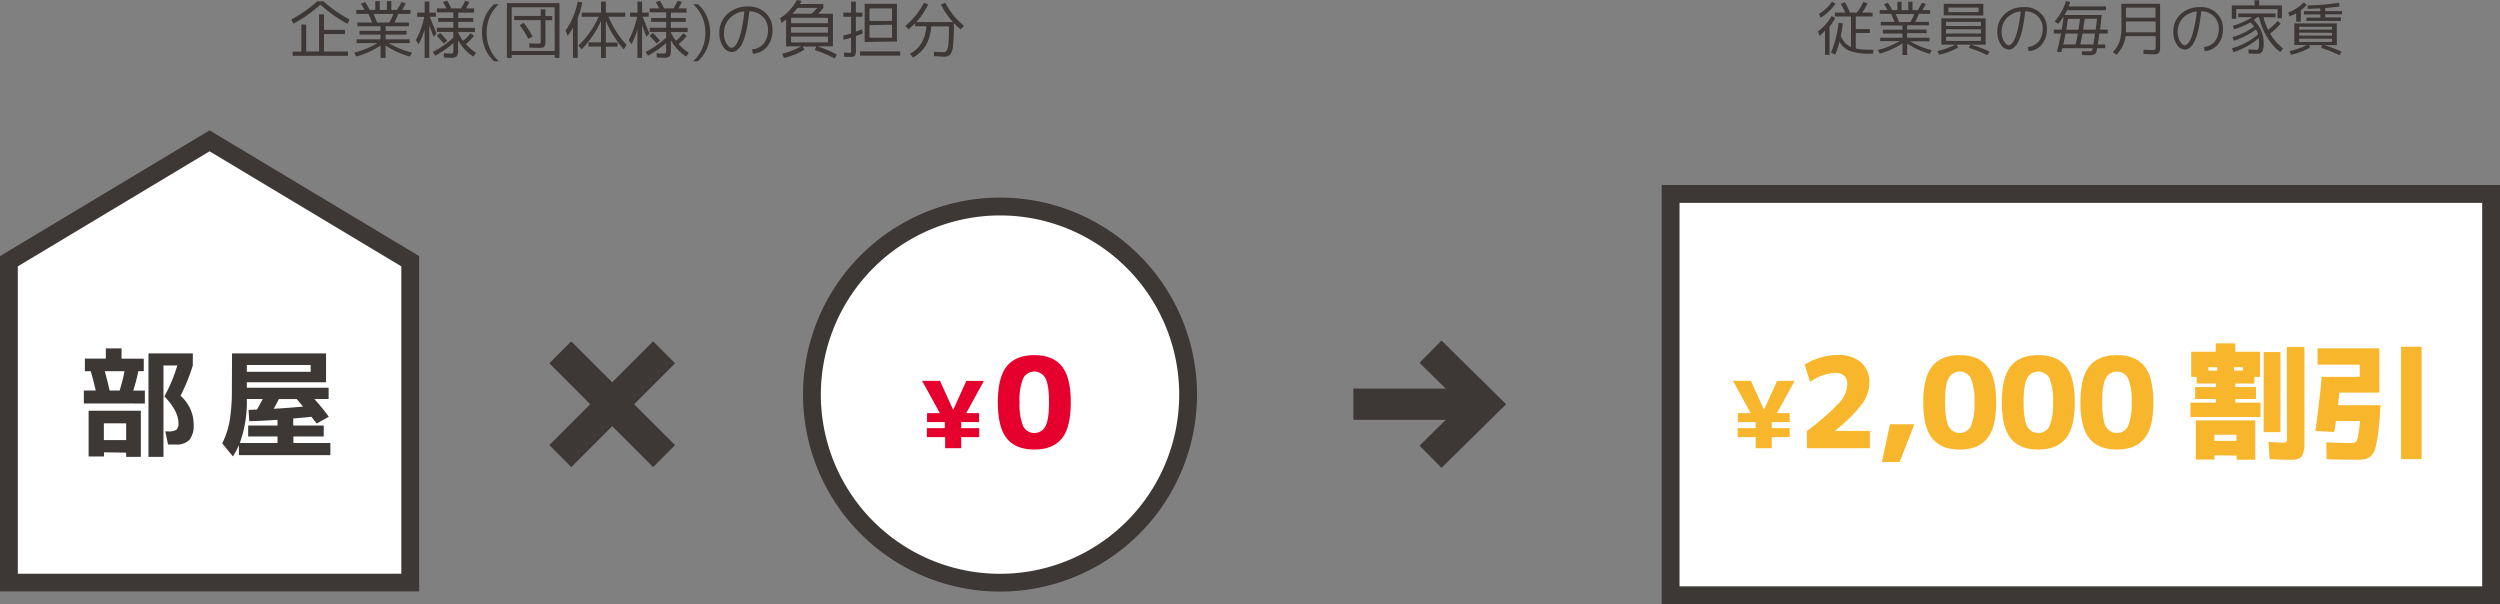
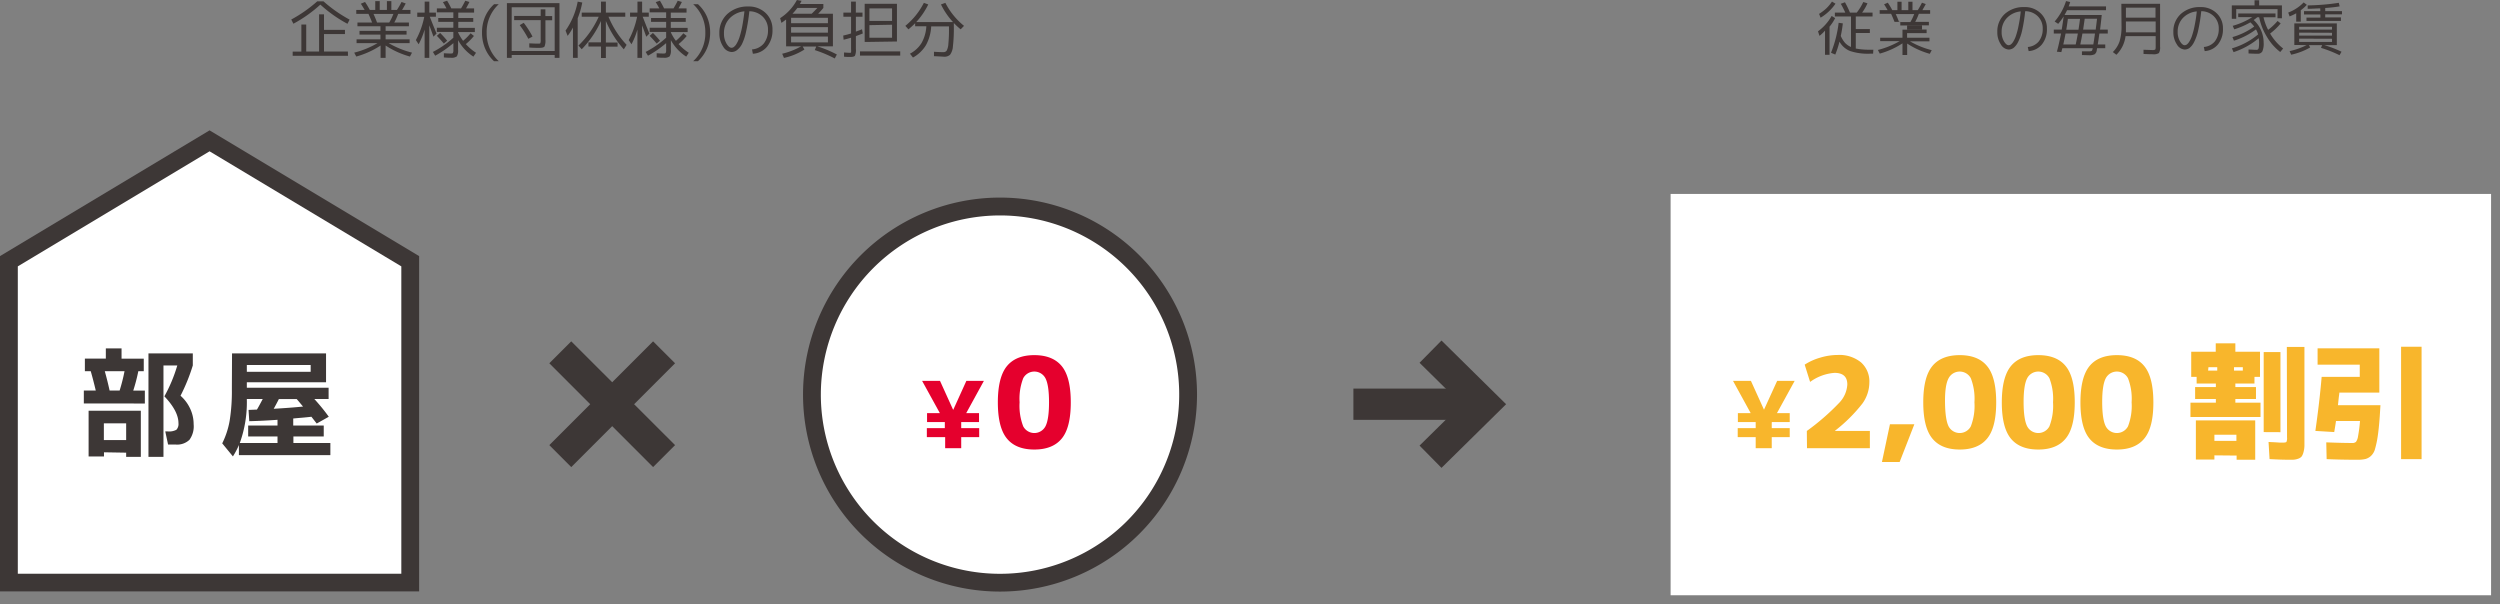
<svg xmlns="http://www.w3.org/2000/svg" viewBox="0 0 596.46 144.14">
  <rect x="0" y="0" width="596.46" height="144.14" fill="#808080" stroke="none" />
  <defs>
    <style>.cls-1{fill:#fff;}.cls-2{fill:#3d3736;}.cls-3{fill:#e5002d;}.cls-4{fill:#f8b62c;}.cls-5{fill:none;stroke:#3d3736;stroke-miterlimit:10;stroke-width:7.46px;}</style>
  </defs>
  <g id="レイヤー_2" data-name="レイヤー 2">
    <g id="料金">
      <polygon class="cls-1" points="2.13 139.02 2.13 62.35 50 33.62 97.87 62.35 97.87 139.02 2.13 139.02" />
      <path class="cls-2" d="M50,36.1,95.75,63.55v73.34H4.25V63.55L50,36.1m0-5-50,30v80H100v-80l-50-30Z" />
      <path class="cls-2" d="M20,96.26V93.18h2.85q-.59-2.49-1.2-4.62H20.25v-3h5V83.13H29v2.44H34.3v3H33a41.59,41.59,0,0,1-1.21,4.62h2.77v3.08Zm4.81,11.65v1H21.14V98H33.6v11H30.1v-1ZM30.1,105V101H24.78V105ZM28.54,93.18a42.23,42.23,0,0,0,1.17-4.62H25c.45,1.61.83,3.15,1.15,4.62Zm14.53,1.24a9.26,9.26,0,0,1,2.31,3.1,8.71,8.71,0,0,1,.82,3.67,5.48,5.48,0,0,1-1,3.74,4.26,4.26,0,0,1-3.31,1.13H40.1l-.67-3.13H40a3.74,3.74,0,0,0,2.08-.39,2,2,0,0,0,.5-1.57q0-2.88-3.36-6.41a36,36,0,0,0,3.08-7.37H39V109H35.42V84.31H46v2.88A44.71,44.71,0,0,1,43.07,94.42Z" />
      <path class="cls-2" d="M55.36,84.31H77.79V91.2H58.89v1.31H78.4V95.2H75q2,2.2,3.44,4.23l-2.88,1.62-1.26-1.62c-.58.07-1.41.16-2.49.25s-1.7.15-1.85.17v1.68h7.28v2.6H70v1.57h8.82v2.88H57v-2.4a18.19,18.19,0,0,1-1.43,2.71l-2.55-3.11a19.73,19.73,0,0,0,1.77-5.39,44.45,44.45,0,0,0,.53-7.6Zm1.85,21.39h9v-1.57h-7v-2.6h7v-1.37c-2.29.16-4.54.28-6.74.33l-.17-2.69,2-.08c.13-.2.59-1,1.38-2.52H58.89v.11A28.64,28.64,0,0,1,57.21,105.7Zm1.68-17H74.12V87.08H58.89ZM72.3,97l-.76-.91c-.33-.4-.58-.69-.75-.88H66.53c-.35.71-.76,1.48-1.23,2.32Q69.14,97.31,72.3,97Z" />
      <circle class="cls-1" cx="238.59" cy="94.14" r="44.87" />
      <path class="cls-2" d="M238.59,51.4a42.75,42.75,0,1,1-42.75,42.74A42.79,42.79,0,0,1,238.59,51.4m0-4.26a47,47,0,1,0,47,47,47,47,0,0,0-47-47Z" />
      <path class="cls-3" d="M221.13,104.29v-2.14h4.29v-1.38l0-.07h-4.24V98.57h3.06L220,90.87h4.27l3.12,6.88h.05l3.12-6.88h4.18l-4.22,7.7h3.06v2.13h-4.25l0,.07v1.38h4.29v2.14h-4.29v2.64h-3.83v-2.64Z" />
      <path class="cls-3" d="M240.22,87.37q2.15-2.64,6.55-2.64t6.56,2.64Q255.47,90,255.47,96t-2.14,8.61q-2.15,2.64-6.56,2.64t-6.55-2.64q-2.15-2.64-2.15-8.61T240.22,87.37Zm3.9,14.34a3,3,0,0,0,5.31,0q.85-1.65.85-5.73t-.85-5.73a3,3,0,0,0-5.31,0,13.54,13.54,0,0,0-.86,5.73A13.54,13.54,0,0,0,244.12,101.71Z" />
      <rect class="cls-1" x="398.58" y="46.27" width="195.75" height="95.75" />
-       <path class="cls-2" d="M592.21,48.4v91.49H400.71V48.4h191.5m4.25-4.26h-200v100h200v-100Z" />
      <path class="cls-4" d="M414.59,104.29v-2.14h4.29v-1.38l0-.07h-4.25V98.57h3.06l-4.22-7.7h4.27l3.12,6.88h0L424,90.87h4.18l-4.23,7.7H427v2.13h-4.24l-.05.07v1.38H427v2.14h-4.29v2.64h-3.83v-2.64Z" />
      <path class="cls-4" d="M431.08,102.82a55.27,55.27,0,0,0,7.78-6.77,6.84,6.84,0,0,0,1.88-4.33q0-2.76-3.06-2.76a11.29,11.29,0,0,0-5.82,2.16L430.57,87a13.61,13.61,0,0,1,3.7-1.67,14.63,14.63,0,0,1,4.16-.64A8.16,8.16,0,0,1,444,86.45,6.07,6.07,0,0,1,446,91.24a8.69,8.69,0,0,1-1.67,5.05,37.14,37.14,0,0,1-6.52,6.47v.06h8.31v4.11h-15Z" />
      <path class="cls-4" d="M450.91,101.23h5.82l-3.51,9H449Z" />
      <path class="cls-4" d="M461,87.37q2.14-2.64,6.56-2.64t6.55,2.64Q476.26,90,476.26,96t-2.15,8.61q-2.14,2.64-6.55,2.64T461,104.59q-2.14-2.64-2.14-8.61T461,87.37Zm3.9,14.34a3,3,0,0,0,5.31,0,13.54,13.54,0,0,0,.86-5.73,13.54,13.54,0,0,0-.86-5.73,3,3,0,0,0-5.31,0Q464,91.9,464.05,96T464.9,101.71Z" />
      <path class="cls-4" d="M479.75,87.37q2.14-2.64,6.56-2.64t6.55,2.64Q495,90,495,96t-2.15,8.61q-2.14,2.64-6.55,2.64t-6.56-2.64q-2.14-2.64-2.14-8.61T479.75,87.37Zm3.9,14.34a3,3,0,0,0,5.31,0,13.54,13.54,0,0,0,.86-5.73,13.54,13.54,0,0,0-.86-5.73,3,3,0,0,0-5.31,0q-.86,1.65-.85,5.73T483.65,101.71Z" />
      <path class="cls-4" d="M498.5,87.37q2.14-2.64,6.56-2.64t6.55,2.64Q513.75,90,513.76,96t-2.15,8.61q-2.14,2.64-6.55,2.64t-6.56-2.64q-2.14-2.64-2.14-8.61T498.5,87.37Zm3.9,14.34a3,3,0,0,0,5.31,0,13.54,13.54,0,0,0,.86-5.73,13.54,13.54,0,0,0-.86-5.73,3,3,0,0,0-5.31,0q-.86,1.65-.85,5.73T502.4,101.71Z" />
      <path class="cls-4" d="M533.32,96.07h6v3.42H522.61V96.07h6.06V95.2h-4.95V92.35h4.95v-.84h-4.59V89.92h-1.29v-6h5.85v-2h4.68v2h5.88v6h-1.32v1.59h-4.56v.84h4.92V95.2h-4.92Zm-5,12.57v1H523.9V100.3h14.16v9.39h-4.44v-1Zm-1.5-20.22H529v-.81h-2.1Zm6.75,16.77v-1.47h-5.25v1.47ZM533,87.61v.81h2.1v-.81Zm7.08,15.48V84h4v19.11Zm5.52-20.31h4.2v21.51c0,.9,0,1.61,0,2.14a6.11,6.11,0,0,1-.23,1.47,3.11,3.11,0,0,1-.43,1,1.77,1.77,0,0,1-.8.53,4.14,4.14,0,0,1-1.17.25c-.41,0-1,0-1.69,0q-1.35,0-4-.15l-.24-4.08,1.51.07,1.23.08.65,0c.5,0,.79-.06.88-.17a2.25,2.25,0,0,0,.14-1.06Z" />
      <path class="cls-4" d="M562.51,109.69q-4,0-7.41-.15l-.09-4q3.9.15,6.09.15a1.34,1.34,0,0,0,1-.27,3,3,0,0,0,.49-1.32,35.43,35.43,0,0,0,.47-3.66h-5.73q-.09.69-.42,2.64l-4.5-.27q1-7,1.5-12.9H563V87H552.94v-3.9h14.73V93.67h-9.54c0,.32-.1.81-.17,1.48s-.12,1.18-.16,1.52h10.14l-.18,2.82c-.14,1.92-.3,3.46-.48,4.63a23.46,23.46,0,0,1-.62,2.94,3.59,3.59,0,0,1-1,1.73,3.18,3.18,0,0,1-1.3.72A7.82,7.82,0,0,1,562.51,109.69Zm10.35-.15V82.72h4.89v26.82Z" />
      <path class="cls-2" d="M436.5,6.36v6.72h-1.08V7.3a9.39,9.39,0,0,1-1.32,1.26l-.35-1.09A11.49,11.49,0,0,0,437,3.81l.84.51A10.62,10.62,0,0,1,436.5,6.36Zm-2.13-2.14L434,3.31A11.32,11.32,0,0,0,435.73,2,9.59,9.59,0,0,0,437.08.38l.84.5A11.49,11.49,0,0,1,434.37,4.22Zm2.48,8.37a28,28,0,0,0,1.82-7.15l1,.14c-.11,1-.28,2-.49,3a6.24,6.24,0,0,0,1,1.63,4.17,4.17,0,0,0,1.44,1V3.93h-3.85V3h2.48A22.85,22.85,0,0,0,439.18.9l1-.36A23.53,23.53,0,0,1,441.37,3H443A12.86,12.86,0,0,0,444.55.48l1,.31A11.87,11.87,0,0,1,444.28,3h2.48v.93h-4v3h3.36v.94h-3.36v3.71a17.19,17.19,0,0,0,3.49.28h.7l-.06.95h-.77a13.57,13.57,0,0,1-4.7-.63,5,5,0,0,1-2.55-2.24,23.1,23.1,0,0,1-1,3.08Z" />
-       <path class="cls-2" d="M460.34,9v.86h-4.65a20,20,0,0,0,5.19,2.11l-.46.87a19,19,0,0,1-5.4-2.45v2.74H453.9V10.34a19.21,19.21,0,0,1-5.41,2.45l-.46-.87a20.25,20.25,0,0,0,5.2-2.11h-4.65V9h5.32v-1h-4.66V7.08h4.66v-1h-5.18V5.21H452c-.32-.8-.59-1.44-.81-1.91h-2.73V2.42h1.9c-.31-.54-.59-1-.85-1.39l.89-.39a17,17,0,0,1,1.07,1.78h1.22v-2h1v2h1.6v-2h1v2h1.26a17.69,17.69,0,0,0,1-1.78l.91.33c-.29.55-.56,1-.81,1.45h1.85V3.3H457.8a13.43,13.43,0,0,1-.86,1.91h3.26v.84H455v1h4.66V7.9H455V9Zm-4.55-3.74a12.37,12.37,0,0,0,.91-1.91h-4.41c.29.61.55,1.25.8,1.91Z" />
-       <path class="cls-2" d="M464.3,10.66h-1.12V4.38h10.56v6.28h-3.48a26.79,26.79,0,0,1,4.4,1.65l-.48.86a29.68,29.68,0,0,0-4.42-1.75l.32-.76h-3.26l.36.66a15.59,15.59,0,0,1-4.53,1.73l-.38-.88a18.66,18.66,0,0,0,4.24-1.51Zm.55-7h-1.11V.9h9.44V3.7Zm-.55,2.55h8.32v-1H464.3Zm0,.76V8h8.32V7Zm0,1.8v1h8.32v-1Zm.55-5.88h7.22V1.81h-7.22Z" />
+       <path class="cls-2" d="M460.34,9v.86h-4.65a20,20,0,0,0,5.19,2.11l-.46.87a19,19,0,0,1-5.4-2.45v2.74H453.9V10.34a19.21,19.21,0,0,1-5.41,2.45l-.46-.87a20.25,20.25,0,0,0,5.2-2.11h-4.65V9h5.32v-1V7.08h4.66v-1h-5.18V5.21H452c-.32-.8-.59-1.44-.81-1.91h-2.73V2.42h1.9c-.31-.54-.59-1-.85-1.39l.89-.39a17,17,0,0,1,1.07,1.78h1.22v-2h1v2h1.6v-2h1v2h1.26a17.69,17.69,0,0,0,1-1.78l.91.33c-.29.55-.56,1-.81,1.45h1.85V3.3H457.8a13.43,13.43,0,0,1-.86,1.91h3.26v.84H455v1h4.66V7.9H455V9Zm-4.55-3.74a12.37,12.37,0,0,0,.91-1.91h-4.41c.29.61.55,1.25.8,1.91Z" />
      <path class="cls-2" d="M483.8,11.21a3.78,3.78,0,0,0,2.62-1.33,4.74,4.74,0,0,0,.94-3.06,4,4,0,0,0-1.18-2.94,4.28,4.28,0,0,0-3-1.21,38.31,38.31,0,0,1-.73,4.59,11.49,11.49,0,0,1-1,2.83,4.16,4.16,0,0,1-1.06,1.35,2,2,0,0,1-1.16.38,2.34,2.34,0,0,1-1.86-1.22,5.11,5.11,0,0,1-.84-3,5.57,5.57,0,0,1,1.79-4.28A6.66,6.66,0,0,1,483,1.69a5.32,5.32,0,0,1,3.84,1.45,4.86,4.86,0,0,1,1.52,3.68,5.7,5.7,0,0,1-1.18,3.76A4.41,4.41,0,0,1,484,12.19Zm-1.69-8.49A5.24,5.24,0,0,0,478.8,4.3a4.68,4.68,0,0,0-1.24,3.32,4.16,4.16,0,0,0,.56,2.24c.37.62.74.93,1.12.93a1,1,0,0,0,.52-.19,2.47,2.47,0,0,0,.61-.74,6.38,6.38,0,0,0,.63-1.4,18.37,18.37,0,0,0,.6-2.34C481.8,5.14,482,4,482.11,2.72Z" />
      <path class="cls-2" d="M490,8V7.06h1.89c.21-1.29.37-2.33.46-3.13a15.08,15.08,0,0,1-1.3,1.76l-.84-.56A13.87,13.87,0,0,0,492.92.26l1,.22c-.15.47-.27.82-.37,1.05h8.91v.91h-9.3q-.21.47-.6,1.14h8.88c-.14,1.4-.28,2.56-.4,3.48h1.84V8h-2c-.15,1.08-.28,1.94-.39,2.61h1.79v.89h-1.95l-.08.51a1.34,1.34,0,0,1-.51.94,2.81,2.81,0,0,1-1.34.23l-1.68-.05,0-.89c.69,0,1.25,0,1.68,0a1.42,1.42,0,0,0,.66-.1,1.16,1.16,0,0,0,.21-.59v-.05a.11.11,0,0,0,0,0h-7.22l-.12.43-.12.5-1.07-.09c.33-1.18.65-2.63,1-4.34Zm5.23,2.61q.28-1.26.51-2.61h-2.93q-.25,1.32-.54,2.61Zm.66-3.52c.16-1,.28-1.84.37-2.59h-2.9c-.11.89-.23,1.75-.38,2.59Zm.42,3.52h3.12c.11-.6.24-1.47.4-2.61h-3Q496.6,9.32,496.33,10.58ZM497,7.06h3c.16-1.28.27-2.14.32-2.59h-2.94C497.27,5.22,497.15,6.08,497,7.06Z" />
      <path class="cls-2" d="M506.12.9h9.24V11.17a2.52,2.52,0,0,1-.28,1.49,2.28,2.28,0,0,1-1.43.28c-.23,0-1,0-2.24-.07l0-1,2.07.07a1.31,1.31,0,0,0,.71-.11c.08-.07.12-.3.12-.7V8.62h-7.19a7.59,7.59,0,0,1-2.18,4.45l-.85-.65a6.61,6.61,0,0,0,1.61-2.56,12.28,12.28,0,0,0,.46-3.78Zm1.09,4.22V6.47c0,.43,0,.84,0,1.24h7.1V5.12Zm0-.91h7.06V1.83h-7.06Z" />
      <path class="cls-2" d="M525.8,11.21a3.78,3.78,0,0,0,2.62-1.33,4.74,4.74,0,0,0,.94-3.06,4,4,0,0,0-1.18-2.94,4.28,4.28,0,0,0-3-1.21,38.31,38.31,0,0,1-.73,4.59,11.49,11.49,0,0,1-1,2.83,4.16,4.16,0,0,1-1.06,1.35,2,2,0,0,1-1.16.38,2.34,2.34,0,0,1-1.86-1.22,5.11,5.11,0,0,1-.84-3,5.57,5.57,0,0,1,1.79-4.28A6.66,6.66,0,0,1,525,1.69a5.32,5.32,0,0,1,3.84,1.45,4.86,4.86,0,0,1,1.52,3.68,5.7,5.7,0,0,1-1.18,3.76A4.41,4.41,0,0,1,526,12.19Zm-1.69-8.49A5.24,5.24,0,0,0,520.8,4.3a4.68,4.68,0,0,0-1.24,3.32,4.16,4.16,0,0,0,.56,2.24c.37.62.74.93,1.12.93a1,1,0,0,0,.52-.19,2.47,2.47,0,0,0,.61-.74,6.38,6.38,0,0,0,.63-1.4,18.37,18.37,0,0,0,.6-2.34C523.8,5.14,524,4,524.11,2.72Z" />
      <path class="cls-2" d="M536.46,11.82c.73,0,1.34.07,1.82.07a.76.76,0,0,0,.43-.09.78.78,0,0,0,.2-.45,7.19,7.19,0,0,0,.07-1.14,6.59,6.59,0,0,0-.09-1.09,18,18,0,0,1-6,3.32l-.39-.9a17.33,17.33,0,0,0,6.25-3.33,6.46,6.46,0,0,0-.51-1.2,17.43,17.43,0,0,1-5.26,2.7l-.35-.86a16.51,16.51,0,0,0,5.19-2.52,7.87,7.87,0,0,0-.92-1A18.83,18.83,0,0,1,533.05,7l-.36-.84a17.25,17.25,0,0,0,4.66-2.07H534V3.21h8.9v.91h-2.86a12.25,12.25,0,0,0,1.1,3A13.81,13.81,0,0,0,543.39,5l.74.59A14.26,14.26,0,0,1,541.61,8a12.53,12.53,0,0,0,3.11,3.57l-.69.84a12.51,12.51,0,0,1-3.17-3.61A14.29,14.29,0,0,1,539,4.12h-.46c-.32.26-.6.48-.85.66a7,7,0,0,1,1.75,2.43,7.41,7.41,0,0,1,.63,3,4.51,4.51,0,0,1-.32,2.07,1.2,1.2,0,0,1-1.12.54c-.39,0-1.11,0-2.16-.07Zm6.93-9.64h-9.86V4.49h-1.06V1.29h5.43V.06H539V1.29h5.43V4.35h-1.06Z" />
      <path class="cls-2" d="M545.93,3A10.11,10.11,0,0,0,549.62.58l.75.57a9,9,0,0,1-1.44,1.29V5.17h-1.09v-2a11.16,11.16,0,0,1-1.58.74Zm2.61,7.74h-1.15V5.59h10.14v5.18h-3a26.78,26.78,0,0,1,4.12,1.57l-.48.83a29.68,29.68,0,0,0-4.42-1.75l.28-.65h-3.16l.3.55a15.59,15.59,0,0,1-4.53,1.73l-.38-.85a18.6,18.6,0,0,0,4.07-1.43Zm0-3.67h7.84V6.39h-7.84Zm0,.72v.71h7.84V7.82Zm0,1.43V10h7.84V9.25Zm10.22-5.8h-4v.73h3.75V5h-8.22v-.8h3.32V3.45H549.7v-.8h3.88V2c-.66,0-1.66.08-3,.11l0-.82A53.55,53.55,0,0,0,558,.67l.2.85c-.92.16-2.07.29-3.44.39v.74h4Z" />
      <polygon class="cls-2" points="161.06 106.2 151.29 96.44 161.06 86.67 155.82 81.44 146.06 91.2 136.29 81.44 131.06 86.67 140.82 96.44 131.06 106.2 136.29 111.44 146.06 101.67 155.82 111.44 161.06 106.2" />
      <polyline class="cls-5" points="341.3 83.9 354.02 96.44 341.3 108.97" />
      <line class="cls-5" x1="354.02" y1="96.44" x2="322.9" y2="96.44" />
      <path class="cls-2" d="M77.17.31a32.81,32.81,0,0,0,6.24,4.37l-.51,1A31.62,31.62,0,0,1,76.43,1.1,31.55,31.55,0,0,1,70,5.66l-.51-1A32.81,32.81,0,0,0,75.7.31Zm5.86,13H69.83v-1H71.9V5.85h1.16V12.3h3.07V3.42H77.3v3.7h5v1h-5V12.3H83Z" />
      <path class="cls-2" d="M97.73,9.38v.91h-5a21.21,21.21,0,0,0,5.57,2.27l-.5.93A20.42,20.42,0,0,1,92,10.86V13.8h-1.2V10.86A20.42,20.42,0,0,1,85,13.49l-.49-.93a21.12,21.12,0,0,0,5.56-2.27h-5V9.38h5.7V8.25h-5V7.37h5V6.27H85.28v-.9h3.5c-.34-.86-.63-1.54-.87-2.06H85V2.37h2c-.33-.57-.63-1.06-.91-1.48l1-.42a19.38,19.38,0,0,1,1.14,1.9h1.3V.27h1.07v2.1h1.71V.27h1.06v2.1H94.7A17.31,17.31,0,0,0,95.8.47l1,.36c-.31.59-.6,1.1-.87,1.54h2v.94H95a13.94,13.94,0,0,1-.93,2.06h3.49v.9H92v1.1h5v.88H92V9.38Zm-4.87-4a12.1,12.1,0,0,0,1-2.06H89.11c.31.67.59,1.35.85,2.06Z" />
      <path class="cls-2" d="M99.55,3h1.77V.39h1.11V3H104V4h-1.46l.83,2.09L104.15,8l-.73.75c-.36-1-.69-1.92-1-2.71V13.8h-1.11V7.05a17.92,17.92,0,0,1-1.43,3.51l-.66-1a19.86,19.86,0,0,0,2-5.53H99.55Zm13.74,3.65v1h-4v.09a11.14,11.14,0,0,0,1.2,2,13.23,13.23,0,0,0,1.79-1.8l.79.64a13.09,13.09,0,0,1-1.93,1.94,11.91,11.91,0,0,0,2.43,2.07l-.62.92a11,11,0,0,1-3.66-3.93v2.29a2.65,2.65,0,0,1-.3,1.58,2.07,2.07,0,0,1-1.41.33c-.32,0-.88,0-1.68-.08l0-1c.75.05,1.27.07,1.55.07s.52,0,.6-.13a1.36,1.36,0,0,0,.12-.74V10.29a25.22,25.22,0,0,1-4.34,3l-.55-.9A22.75,22.75,0,0,0,108.16,9V7.62h-3.93v-1h3.93V5.22h-3.6V4.29h3.6V2.94h-3.93V2h2.29c-.25-.48-.53-1-.85-1.49l1-.34q.51.81,1,1.83H110a19.86,19.86,0,0,0,1-1.82l1,.29c-.2.41-.47.93-.81,1.53h1.92v1h-3.77V4.29h3.57v.93h-3.57V6.65Zm-9.06,1.9.78-.69c.62.62,1.18,1.24,1.68,1.85l-.8.69C105.41,9.82,104.86,9.2,104.23,8.55Z" />
      <path class="cls-2" d="M115.73,11.54A9.5,9.5,0,0,1,115,7.77,9.54,9.54,0,0,1,115.73,4a8.75,8.75,0,0,1,2.16-3H119a9,9,0,0,0-2.89,6.82A9,9,0,0,0,119,14.6h-1.14A8.88,8.88,0,0,1,115.73,11.54Z" />
      <path class="cls-2" d="M122.08,13.12v.68h-1.14V.75h12.54V13.8h-1.14v-.68Zm10.26-.95V1.73H122.08V12.17Zm-.6-8.34v1h-1.61V9.45a3.59,3.59,0,0,1-.22,1.65c-.15.21-.57.32-1.25.32s-1.35,0-2.38-.08l0-1c.95.05,1.63.07,2,.07s.57,0,.63-.11a1.92,1.92,0,0,0,.09-.81V4.8h-6.33v-1H129V2.22h1.12V3.83ZM124,6l.95-.56a21.69,21.69,0,0,1,2.1,3.29l-1,.53A24.23,24.23,0,0,0,124,6Z" />
      <path class="cls-2" d="M137.83,4.35V13.8H136.7V6.56a13.06,13.06,0,0,1-1.27,2l-.5-1.26a17.78,17.78,0,0,0,2.9-6.91l1.09.21A19.38,19.38,0,0,1,137.83,4.35ZM149.18,3V4h-4a22.14,22.14,0,0,0,4.32,6.7l-.67,1.07A24.08,24.08,0,0,1,144.55,5v5.14h2.79v1h-2.79v2.7h-1.16V11.1h-3v-1h3V5a23.63,23.63,0,0,1-4.6,6.75l-.78-.88A22.18,22.18,0,0,0,142.84,4h-4.05V3h4.6V.39h1.16V3Z" />
      <path class="cls-2" d="M150.32,3h1.77V.39h1.11V3h1.59V4h-1.45l.82,2.09c.4,1,.66,1.65.77,1.92l-.74.75c-.36-1-.69-1.92-1-2.71V13.8h-1.11V7.05a17.93,17.93,0,0,1-1.42,3.51l-.66-1A19.83,19.83,0,0,0,152,4h-1.68Zm13.74,3.65v1h-4v.09a11.14,11.14,0,0,0,1.2,2,13.16,13.16,0,0,0,1.78-1.8l.8.64a13.17,13.17,0,0,1-1.94,1.94,11.91,11.91,0,0,0,2.43,2.07l-.61.92a11,11,0,0,1-3.66-3.93v2.29a2.65,2.65,0,0,1-.3,1.58,2.07,2.07,0,0,1-1.41.33c-.32,0-.88,0-1.68-.08l0-1c.75.05,1.26.07,1.54.07s.52,0,.6-.13a1.36,1.36,0,0,0,.12-.74V10.29a25.12,25.12,0,0,1-4.33,3l-.56-.9A22.75,22.75,0,0,0,158.93,9V7.62H155v-1h3.93V5.22h-3.6V4.29h3.6V2.94H155V2h2.3c-.25-.48-.54-1-.86-1.49l1-.34q.51.81,1,1.83h2.25a19.86,19.86,0,0,0,1-1.82l1,.29c-.2.41-.47.93-.81,1.53h1.92v1h-3.76V4.29h3.57v.93h-3.57V6.65ZM155,8.55l.78-.69c.62.62,1.18,1.24,1.68,1.85l-.79.69C156.19,9.82,155.63,9.2,155,8.55Z" />
      <path class="cls-2" d="M168.68,4a9.54,9.54,0,0,1,.75,3.77,9.5,9.5,0,0,1-.75,3.77,8.88,8.88,0,0,1-2.16,3.06h-1.14a9,9,0,0,0,2.9-6.83A9,9,0,0,0,165.38,1h1.14A8.75,8.75,0,0,1,168.68,4Z" />
      <path class="cls-2" d="M179.42,11.79a4,4,0,0,0,2.81-1.42,5,5,0,0,0,1-3.27A4.24,4.24,0,0,0,182,4a4.6,4.6,0,0,0-3.22-1.31A42.41,42.41,0,0,1,178,7.56a12.68,12.68,0,0,1-1,3A4.5,4.5,0,0,1,175.78,12a2.12,2.12,0,0,1-1.25.41,2.51,2.51,0,0,1-2-1.3,5.53,5.53,0,0,1-.9-3.2,6,6,0,0,1,1.92-4.59,7.14,7.14,0,0,1,5-1.77,5.76,5.76,0,0,1,4.12,1.55,5.27,5.27,0,0,1,1.63,4,6.12,6.12,0,0,1-1.26,4,4.71,4.71,0,0,1-3.42,1.72ZM177.61,2.7a5.59,5.59,0,0,0-3.55,1.7A5,5,0,0,0,172.73,8a4.55,4.55,0,0,0,.6,2.4q.6,1,1.2,1a1,1,0,0,0,.56-.2,2.68,2.68,0,0,0,.66-.79,7.65,7.65,0,0,0,.67-1.5,21.45,21.45,0,0,0,.64-2.5C177.27,5.29,177.46,4.07,177.61,2.7Z" />
      <path class="cls-2" d="M188.74,11.06h-1.19V4.65q-.62.48-1.11.81l-.31-1.13a11.71,11.71,0,0,0,4-4.33l1.11.2s-.15.3-.39.75h5.59v.94a15.66,15.66,0,0,1-1.24,1.38h3.52v7.79H195A27.27,27.27,0,0,1,199.66,13l-.5.95a29.21,29.21,0,0,0-4.77-2l.35-.84h-3.23l.41.71a15.17,15.17,0,0,1-4.88,2l-.42-1a17.68,17.68,0,0,0,4.53-1.77Zm0-5.52h8.79V4.25h-8.79Zm0,.93V7.8h8.79V6.47Zm0,2.25v1.39h8.79V8.72Zm4.92-5.45c.52-.49,1-1,1.36-1.38h-4.78a12.87,12.87,0,0,1-1.16,1.38Z" />
      <path class="cls-2" d="M205.78,3V4H204.2V7.54c.66-.23,1.15-.42,1.46-.56l.19,1c-.41.18-1,.39-1.65.64V11.7a3.33,3.33,0,0,1-.22,1.59q-.21.3-1.17.3c-.41,0-.89,0-1.44-.07l0-1c.7.05,1.15.08,1.35.08s.3,0,.33-.12a3.35,3.35,0,0,0,0-.75V9c-.6.18-1.19.34-1.78.48l-.09-1c.65-.14,1.27-.31,1.87-.49V4h-1.83V3h1.83V.39h1.14V3Zm-.6,10.27v-1h9.6v1ZM207.43,10H206.3V.9H214v9Zm0-5h5.4v-3h-5.4Zm0,1V9h5.4V5.9Z" />
      <path class="cls-2" d="M222.83,13.4V12.35q1.31.09,2.25.09a.94.94,0,0,0,.77-.34,3.83,3.83,0,0,0,.41-1.57,33.22,33.22,0,0,0,.15-3.69V6.3h-4.24a10.41,10.41,0,0,1-1.26,4.49,8.28,8.28,0,0,1-3.09,2.94l-.72-.92a7.18,7.18,0,0,0,2.76-2.54,9,9,0,0,0,1.15-4h-2.67V5.54A20.74,20.74,0,0,1,216.74,7L216,6.17A17,17,0,0,0,220.42.68l1.05.38a17.47,17.47,0,0,1-2.88,4.21h8.79a17.47,17.47,0,0,1-2.88-4.21l1.05-.38A17,17,0,0,0,230,6.17l-.8.83a17.16,17.16,0,0,1-1.63-1.51v.86a37,37,0,0,1-.22,4.71,3.78,3.78,0,0,1-.68,2,2,2,0,0,1-1.49.47C224.78,13.5,224,13.46,222.83,13.4Z" />
    </g>
  </g>
</svg>